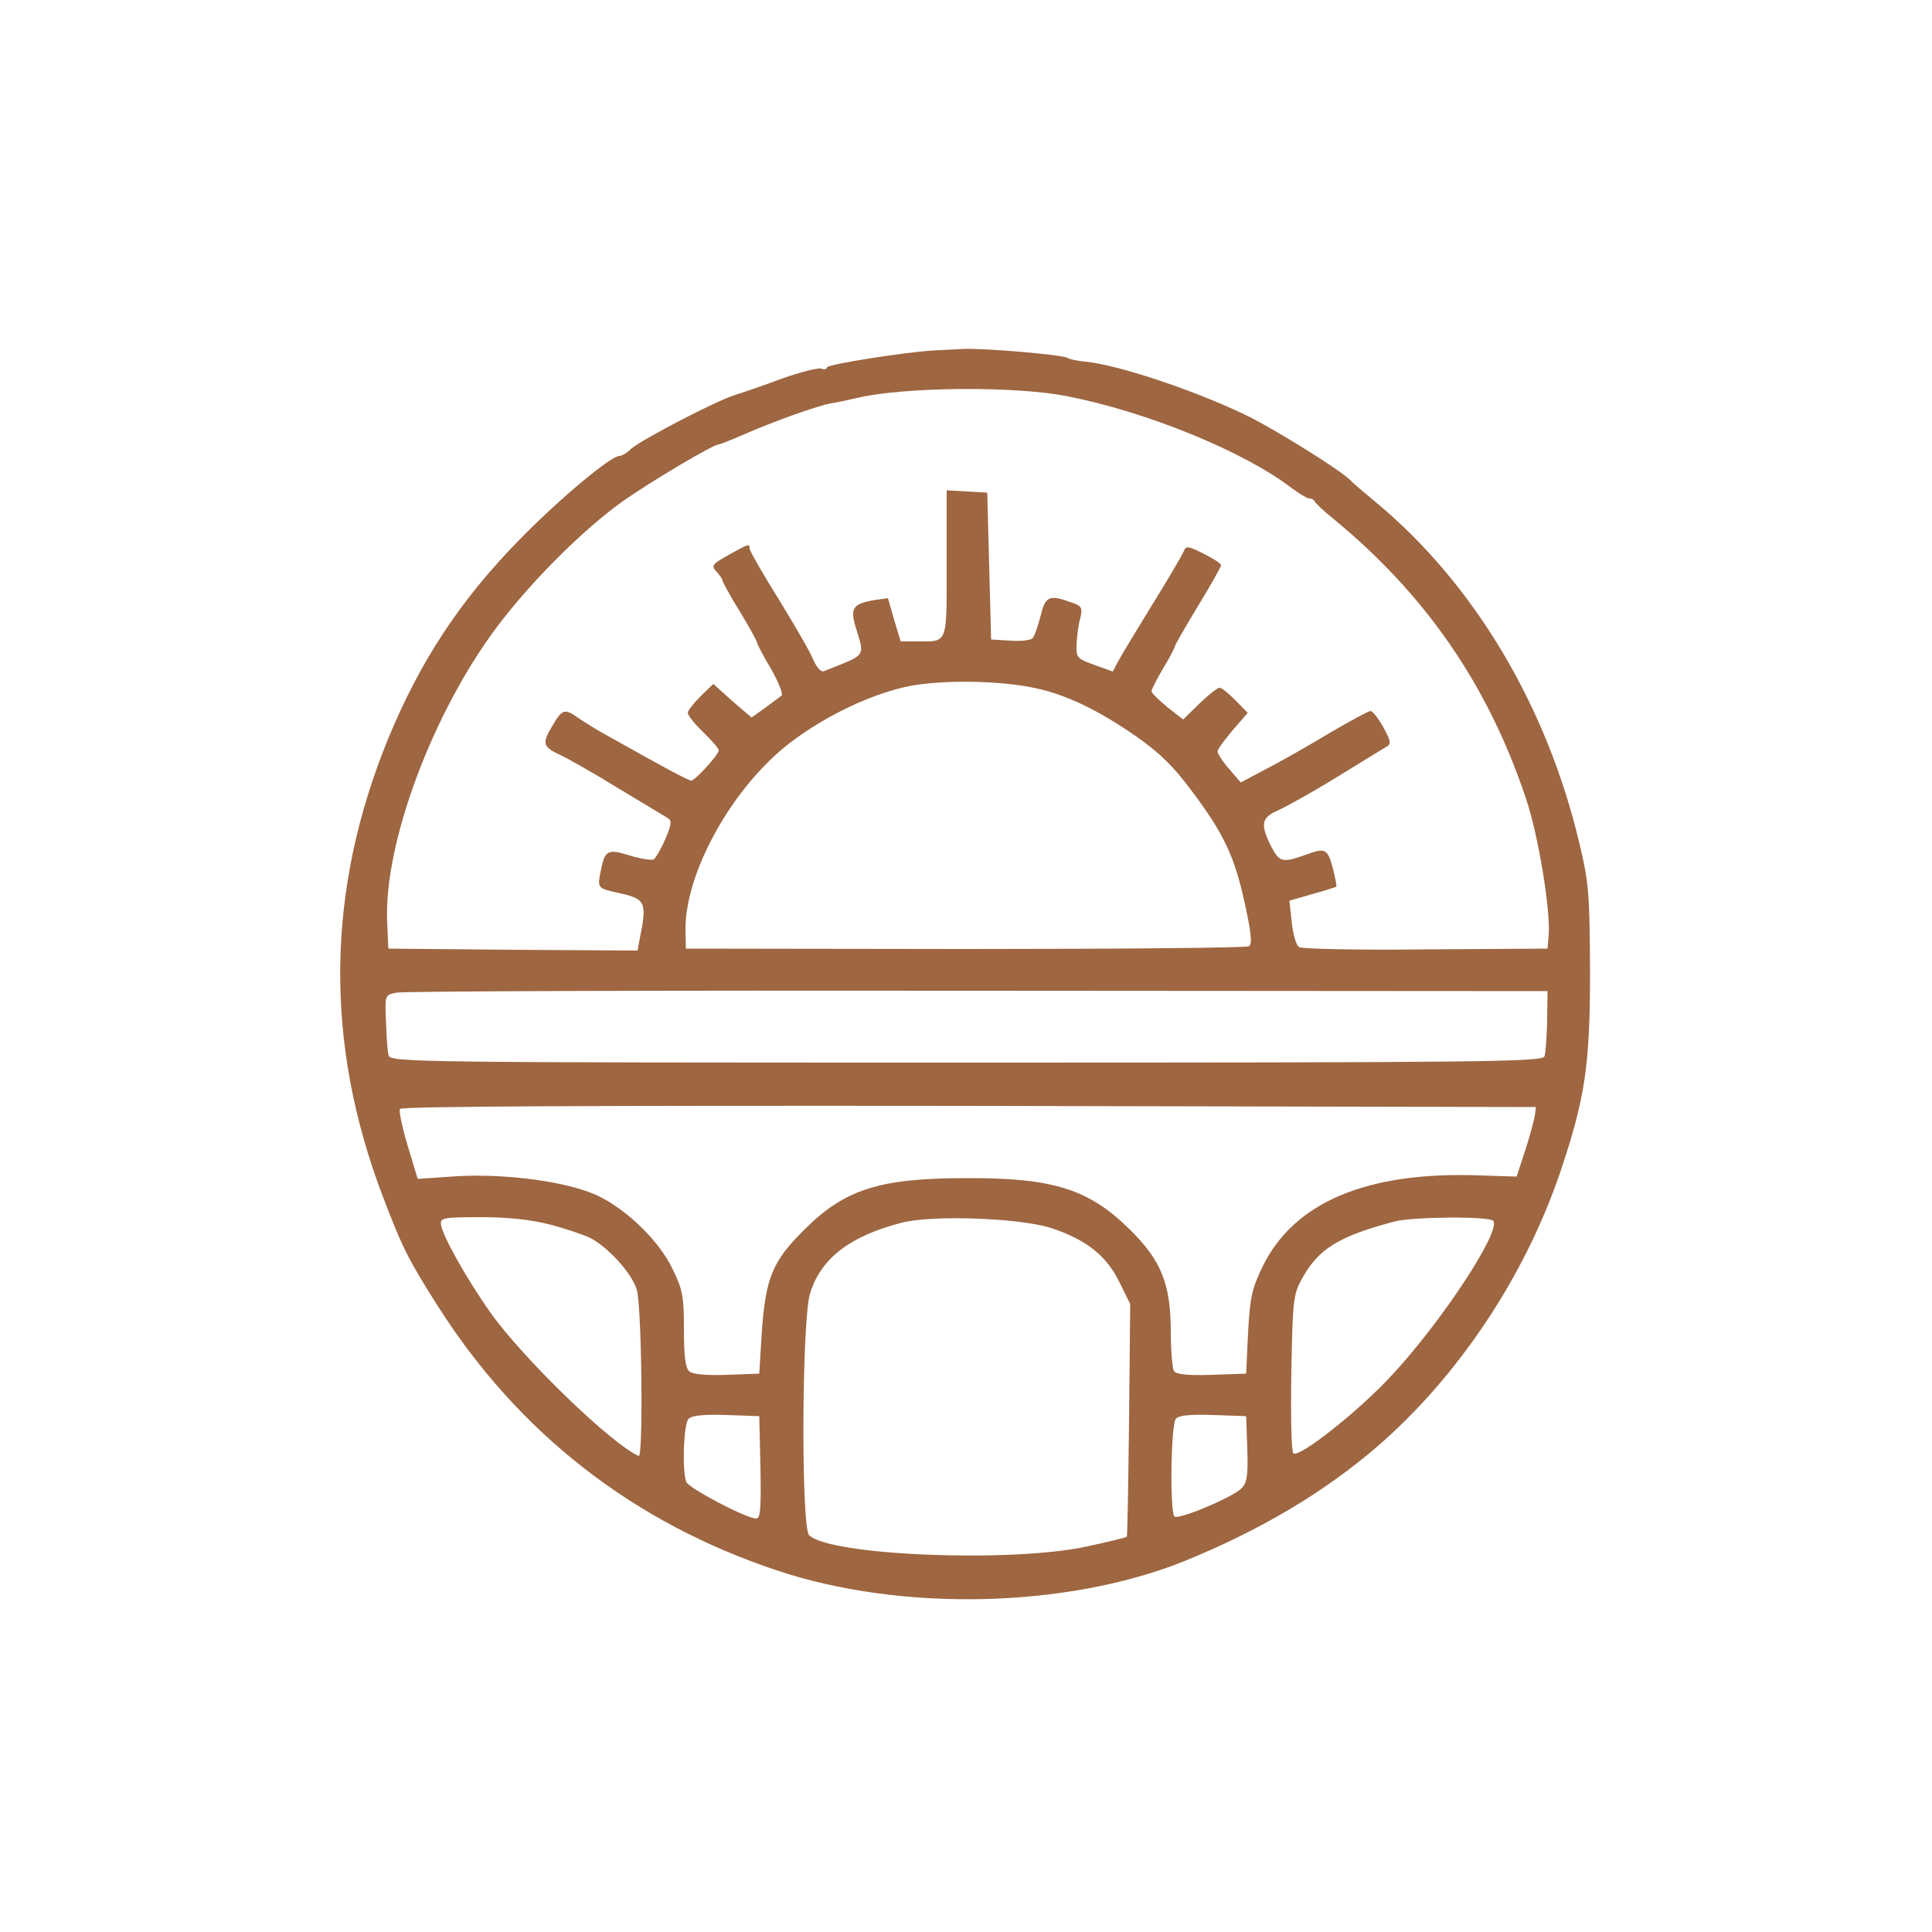
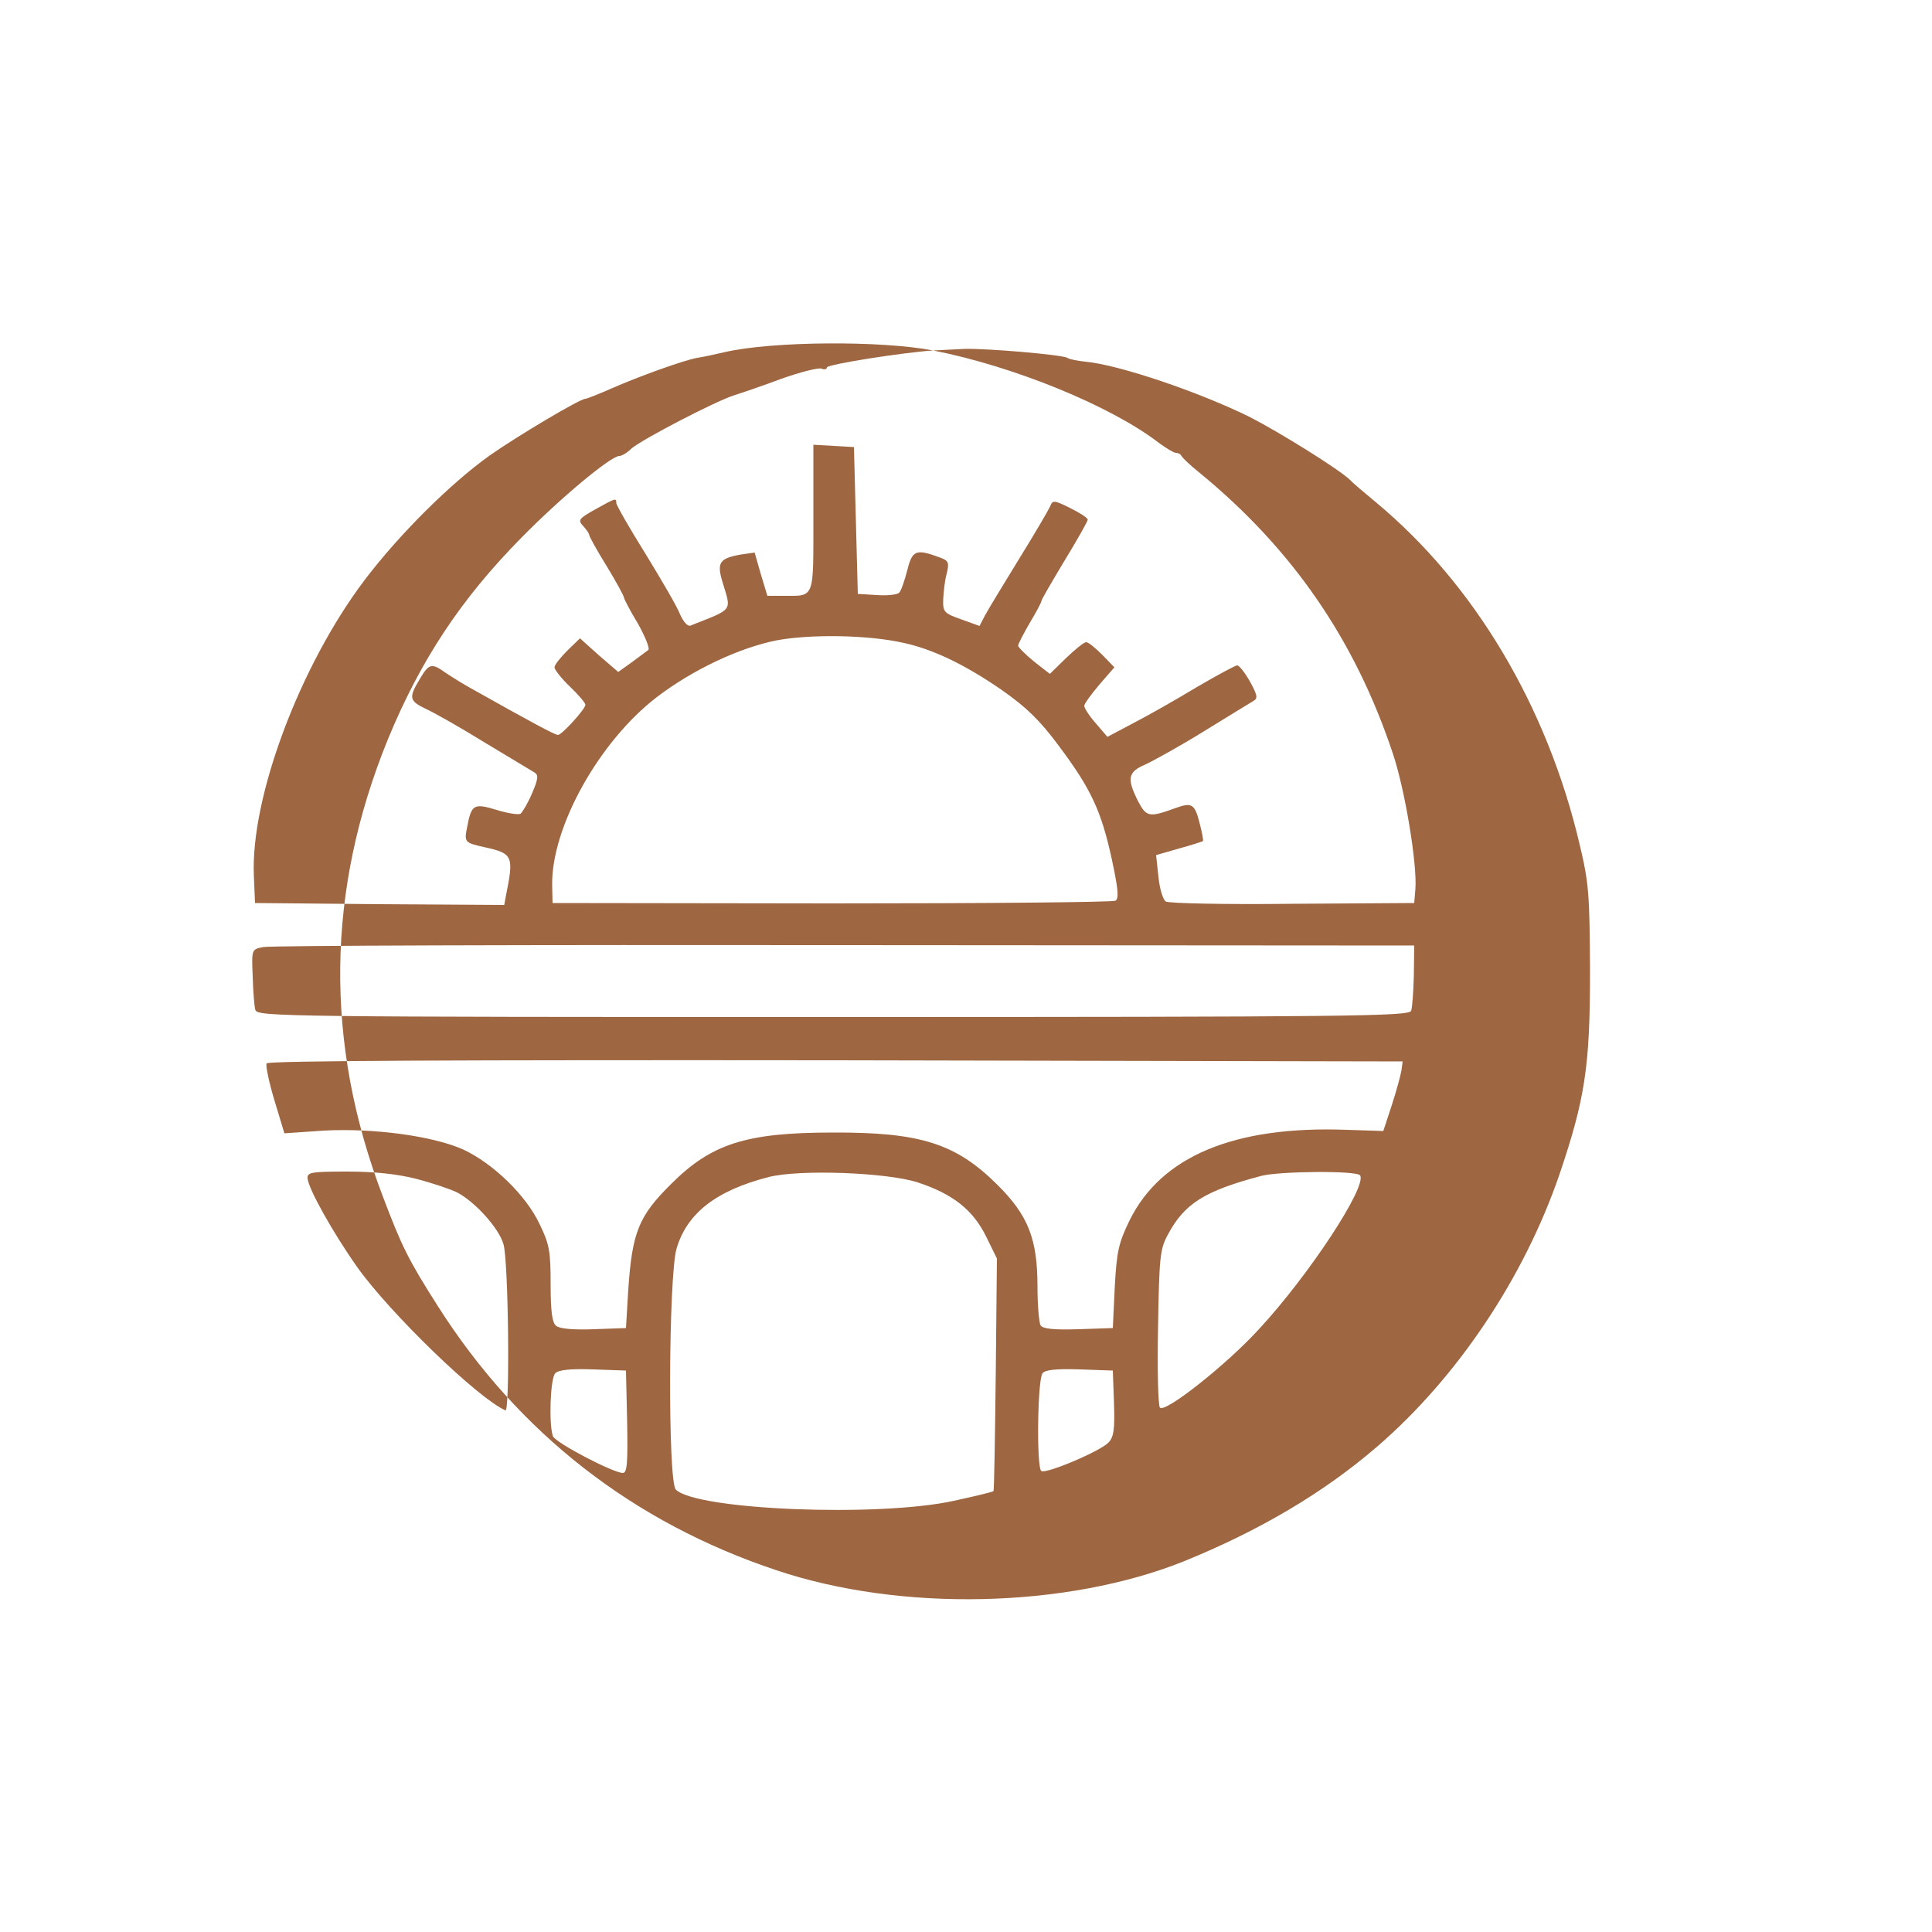
<svg xmlns="http://www.w3.org/2000/svg" version="1.0" width="500pt" height="500pt" viewBox="0 0 500 500" preserveAspectRatio="xMidYMid meet">
  <g transform="translate(0,500) scale(0.1,-0.1)" fill="#000000" stroke="none">
-     <path d="M2415 4093 c-77 -5 -275 -36 -275 -44 0 -5 -7 -6 -14 -3 -8 3 -55 -9 -103 -26 -48 -18 -104 -37 -123 -43 -48 -15 -240 -115 -266 -138 -11 -11 -25 -19 -31 -19 -22 0 -153 -109 -254 -212 -156 -158 -261 -317 -345 -521 -160 -392 -165 -786 -13 -1184 49 -129 65 -162 142 -283 209 -329 505 -560 877 -684 322 -108 750 -98 1053 23 197 80 363 178 502 298 207 179 379 436 471 704 66 195 79 279 79 524 -1 201 -3 230 -27 330 -84 357 -272 673 -527 885 -30 25 -60 50 -66 57 -27 27 -183 124 -259 163 -131 65 -340 136 -427 144 -20 2 -41 6 -47 10 -13 8 -211 25 -267 23 -22 -1 -58 -3 -80 -4z m345 -118 c209 -41 459 -143 584 -239 19 -14 39 -26 44 -26 6 0 12 -3 14 -7 2 -5 23 -25 48 -45 239 -196 401 -431 499 -724 32 -94 64 -289 59 -353 l-3 -36 -315 -2 c-173 -2 -321 1 -328 6 -7 4 -16 33 -19 64 l-6 56 59 17 c33 9 60 18 62 19 2 1 -2 23 -9 49 -12 47 -20 52 -61 37 -69 -25 -76 -24 -98 18 -29 58 -26 75 18 94 20 9 89 47 152 86 63 39 121 74 129 79 12 7 10 15 -9 50 -13 23 -28 42 -33 42 -5 0 -53 -26 -106 -57 -53 -32 -127 -74 -164 -93 l-66 -35 -30 35 c-17 19 -30 40 -30 45 0 6 18 30 39 55 l39 45 -31 32 c-18 18 -36 33 -42 33 -6 0 -29 -19 -52 -41 l-42 -41 -41 32 c-23 19 -41 37 -41 41 0 5 14 31 30 59 17 28 30 53 30 56 0 4 27 50 60 105 33 54 60 102 60 106 0 5 -21 18 -45 30 -42 21 -46 21 -52 5 -4 -9 -40 -71 -81 -137 -40 -65 -80 -131 -88 -146 l-14 -27 -47 17 c-45 16 -48 19 -47 52 1 19 4 49 9 66 7 29 5 34 -17 42 -62 23 -72 20 -85 -33 -7 -27 -16 -53 -21 -58 -5 -5 -31 -8 -58 -6 l-49 3 -5 190 -5 190 -52 3 -53 3 0 -189 c0 -212 4 -202 -76 -202 l-43 0 -17 56 -16 56 -35 -5 c-57 -10 -64 -21 -47 -75 22 -73 27 -65 -84 -109 -7 -3 -18 9 -27 29 -7 19 -48 89 -89 156 -42 67 -76 127 -76 132 0 14 -2 13 -54 -16 -43 -24 -46 -28 -32 -43 9 -10 16 -20 16 -24 0 -3 20 -40 45 -80 25 -41 45 -78 45 -82 0 -3 16 -34 36 -67 19 -34 31 -64 27 -68 -4 -3 -24 -18 -43 -32 l-35 -25 -50 43 -49 44 -33 -32 c-18 -18 -33 -37 -33 -43 0 -6 18 -29 40 -50 22 -21 40 -42 40 -47 0 -11 -61 -78 -71 -78 -8 0 -71 34 -224 120 -22 12 -52 31 -67 41 -36 26 -43 24 -67 -17 -29 -48 -27 -56 17 -77 20 -9 89 -48 152 -87 63 -38 121 -73 128 -77 11 -6 10 -17 -6 -54 -11 -26 -25 -49 -30 -53 -5 -3 -33 1 -62 10 -59 18 -65 14 -76 -44 -8 -40 -7 -41 47 -53 72 -16 74 -23 53 -127 l-4 -22 -323 2 -322 3 -3 70 c-9 203 119 544 286 765 89 118 223 251 324 323 71 50 234 147 248 147 4 0 34 12 66 26 70 31 189 74 224 80 14 2 46 9 72 15 123 28 403 30 538 4z m-80 -756 c77 -16 161 -56 258 -123 64 -45 98 -78 147 -144 84 -112 110 -169 137 -292 17 -79 19 -103 10 -109 -7 -4 -338 -7 -735 -7 l-722 1 -1 45 c-3 150 121 373 271 488 93 71 214 128 311 147 87 16 233 14 324 -6z m1324 -861 c-1 -42 -4 -84 -7 -92 -6 -14 -152 -16 -1496 -16 -1410 0 -1490 1 -1495 18 -3 9 -6 49 -7 87 -3 70 -3 70 27 76 16 4 693 6 1504 5 l1475 -1 -1 -77z m-32 -246 c-2 -12 -13 -53 -25 -90 l-22 -67 -94 3 c-291 11 -481 -68 -563 -235 -28 -58 -33 -79 -38 -172 l-5 -106 -89 -3 c-65 -2 -92 1 -98 10 -4 7 -8 52 -8 100 0 124 -24 185 -105 265 -107 106 -199 135 -425 134 -224 0 -314 -29 -418 -133 -84 -83 -101 -125 -111 -273 l-6 -100 -83 -3 c-53 -2 -89 1 -98 9 -10 8 -14 37 -14 108 0 85 -3 103 -29 156 -35 74 -120 156 -197 192 -78 35 -232 56 -361 49 l-102 -7 -26 86 c-14 47 -23 89 -20 95 4 7 498 9 1473 8 l1467 -3 -3 -23z m-2549 -281 c42 -11 89 -27 105 -35 46 -24 108 -92 120 -134 13 -43 17 -436 5 -430 -71 31 -299 252 -383 370 -63 89 -128 205 -129 231 -1 15 10 17 102 17 70 0 129 -6 180 -19z m1297 -9 c91 -30 143 -71 177 -140 l28 -57 -3 -300 c-2 -164 -4 -301 -6 -302 -1 -2 -47 -13 -102 -25 -195 -43 -667 -24 -720 29 -21 21 -19 552 2 624 27 91 102 150 239 185 79 20 304 12 385 -14z m1145 18 c18 -29 -133 -259 -262 -398 -83 -91 -242 -217 -256 -203 -5 5 -7 98 -5 207 3 182 5 203 25 240 43 81 95 114 243 153 47 12 247 14 255 1z m-1897 -637 c2 -106 0 -133 -11 -133 -25 0 -174 78 -181 95 -11 30 -7 150 6 163 9 9 40 12 98 10 l85 -3 3 -132z m1260 48 c2 -67 0 -87 -14 -102 -20 -22 -161 -82 -174 -74 -13 8 -10 236 3 253 7 9 35 12 96 10 l86 -3 3 -84z" fill="#9e6641" />
+     <path d="M2415 4093 c-77 -5 -275 -36 -275 -44 0 -5 -7 -6 -14 -3 -8 3 -55 -9 -103 -26 -48 -18 -104 -37 -123 -43 -48 -15 -240 -115 -266 -138 -11 -11 -25 -19 -31 -19 -22 0 -153 -109 -254 -212 -156 -158 -261 -317 -345 -521 -160 -392 -165 -786 -13 -1184 49 -129 65 -162 142 -283 209 -329 505 -560 877 -684 322 -108 750 -98 1053 23 197 80 363 178 502 298 207 179 379 436 471 704 66 195 79 279 79 524 -1 201 -3 230 -27 330 -84 357 -272 673 -527 885 -30 25 -60 50 -66 57 -27 27 -183 124 -259 163 -131 65 -340 136 -427 144 -20 2 -41 6 -47 10 -13 8 -211 25 -267 23 -22 -1 -58 -3 -80 -4z c209 -41 459 -143 584 -239 19 -14 39 -26 44 -26 6 0 12 -3 14 -7 2 -5 23 -25 48 -45 239 -196 401 -431 499 -724 32 -94 64 -289 59 -353 l-3 -36 -315 -2 c-173 -2 -321 1 -328 6 -7 4 -16 33 -19 64 l-6 56 59 17 c33 9 60 18 62 19 2 1 -2 23 -9 49 -12 47 -20 52 -61 37 -69 -25 -76 -24 -98 18 -29 58 -26 75 18 94 20 9 89 47 152 86 63 39 121 74 129 79 12 7 10 15 -9 50 -13 23 -28 42 -33 42 -5 0 -53 -26 -106 -57 -53 -32 -127 -74 -164 -93 l-66 -35 -30 35 c-17 19 -30 40 -30 45 0 6 18 30 39 55 l39 45 -31 32 c-18 18 -36 33 -42 33 -6 0 -29 -19 -52 -41 l-42 -41 -41 32 c-23 19 -41 37 -41 41 0 5 14 31 30 59 17 28 30 53 30 56 0 4 27 50 60 105 33 54 60 102 60 106 0 5 -21 18 -45 30 -42 21 -46 21 -52 5 -4 -9 -40 -71 -81 -137 -40 -65 -80 -131 -88 -146 l-14 -27 -47 17 c-45 16 -48 19 -47 52 1 19 4 49 9 66 7 29 5 34 -17 42 -62 23 -72 20 -85 -33 -7 -27 -16 -53 -21 -58 -5 -5 -31 -8 -58 -6 l-49 3 -5 190 -5 190 -52 3 -53 3 0 -189 c0 -212 4 -202 -76 -202 l-43 0 -17 56 -16 56 -35 -5 c-57 -10 -64 -21 -47 -75 22 -73 27 -65 -84 -109 -7 -3 -18 9 -27 29 -7 19 -48 89 -89 156 -42 67 -76 127 -76 132 0 14 -2 13 -54 -16 -43 -24 -46 -28 -32 -43 9 -10 16 -20 16 -24 0 -3 20 -40 45 -80 25 -41 45 -78 45 -82 0 -3 16 -34 36 -67 19 -34 31 -64 27 -68 -4 -3 -24 -18 -43 -32 l-35 -25 -50 43 -49 44 -33 -32 c-18 -18 -33 -37 -33 -43 0 -6 18 -29 40 -50 22 -21 40 -42 40 -47 0 -11 -61 -78 -71 -78 -8 0 -71 34 -224 120 -22 12 -52 31 -67 41 -36 26 -43 24 -67 -17 -29 -48 -27 -56 17 -77 20 -9 89 -48 152 -87 63 -38 121 -73 128 -77 11 -6 10 -17 -6 -54 -11 -26 -25 -49 -30 -53 -5 -3 -33 1 -62 10 -59 18 -65 14 -76 -44 -8 -40 -7 -41 47 -53 72 -16 74 -23 53 -127 l-4 -22 -323 2 -322 3 -3 70 c-9 203 119 544 286 765 89 118 223 251 324 323 71 50 234 147 248 147 4 0 34 12 66 26 70 31 189 74 224 80 14 2 46 9 72 15 123 28 403 30 538 4z m-80 -756 c77 -16 161 -56 258 -123 64 -45 98 -78 147 -144 84 -112 110 -169 137 -292 17 -79 19 -103 10 -109 -7 -4 -338 -7 -735 -7 l-722 1 -1 45 c-3 150 121 373 271 488 93 71 214 128 311 147 87 16 233 14 324 -6z m1324 -861 c-1 -42 -4 -84 -7 -92 -6 -14 -152 -16 -1496 -16 -1410 0 -1490 1 -1495 18 -3 9 -6 49 -7 87 -3 70 -3 70 27 76 16 4 693 6 1504 5 l1475 -1 -1 -77z m-32 -246 c-2 -12 -13 -53 -25 -90 l-22 -67 -94 3 c-291 11 -481 -68 -563 -235 -28 -58 -33 -79 -38 -172 l-5 -106 -89 -3 c-65 -2 -92 1 -98 10 -4 7 -8 52 -8 100 0 124 -24 185 -105 265 -107 106 -199 135 -425 134 -224 0 -314 -29 -418 -133 -84 -83 -101 -125 -111 -273 l-6 -100 -83 -3 c-53 -2 -89 1 -98 9 -10 8 -14 37 -14 108 0 85 -3 103 -29 156 -35 74 -120 156 -197 192 -78 35 -232 56 -361 49 l-102 -7 -26 86 c-14 47 -23 89 -20 95 4 7 498 9 1473 8 l1467 -3 -3 -23z m-2549 -281 c42 -11 89 -27 105 -35 46 -24 108 -92 120 -134 13 -43 17 -436 5 -430 -71 31 -299 252 -383 370 -63 89 -128 205 -129 231 -1 15 10 17 102 17 70 0 129 -6 180 -19z m1297 -9 c91 -30 143 -71 177 -140 l28 -57 -3 -300 c-2 -164 -4 -301 -6 -302 -1 -2 -47 -13 -102 -25 -195 -43 -667 -24 -720 29 -21 21 -19 552 2 624 27 91 102 150 239 185 79 20 304 12 385 -14z m1145 18 c18 -29 -133 -259 -262 -398 -83 -91 -242 -217 -256 -203 -5 5 -7 98 -5 207 3 182 5 203 25 240 43 81 95 114 243 153 47 12 247 14 255 1z m-1897 -637 c2 -106 0 -133 -11 -133 -25 0 -174 78 -181 95 -11 30 -7 150 6 163 9 9 40 12 98 10 l85 -3 3 -132z m1260 48 c2 -67 0 -87 -14 -102 -20 -22 -161 -82 -174 -74 -13 8 -10 236 3 253 7 9 35 12 96 10 l86 -3 3 -84z" fill="#9e6641" />
  </g>
</svg>